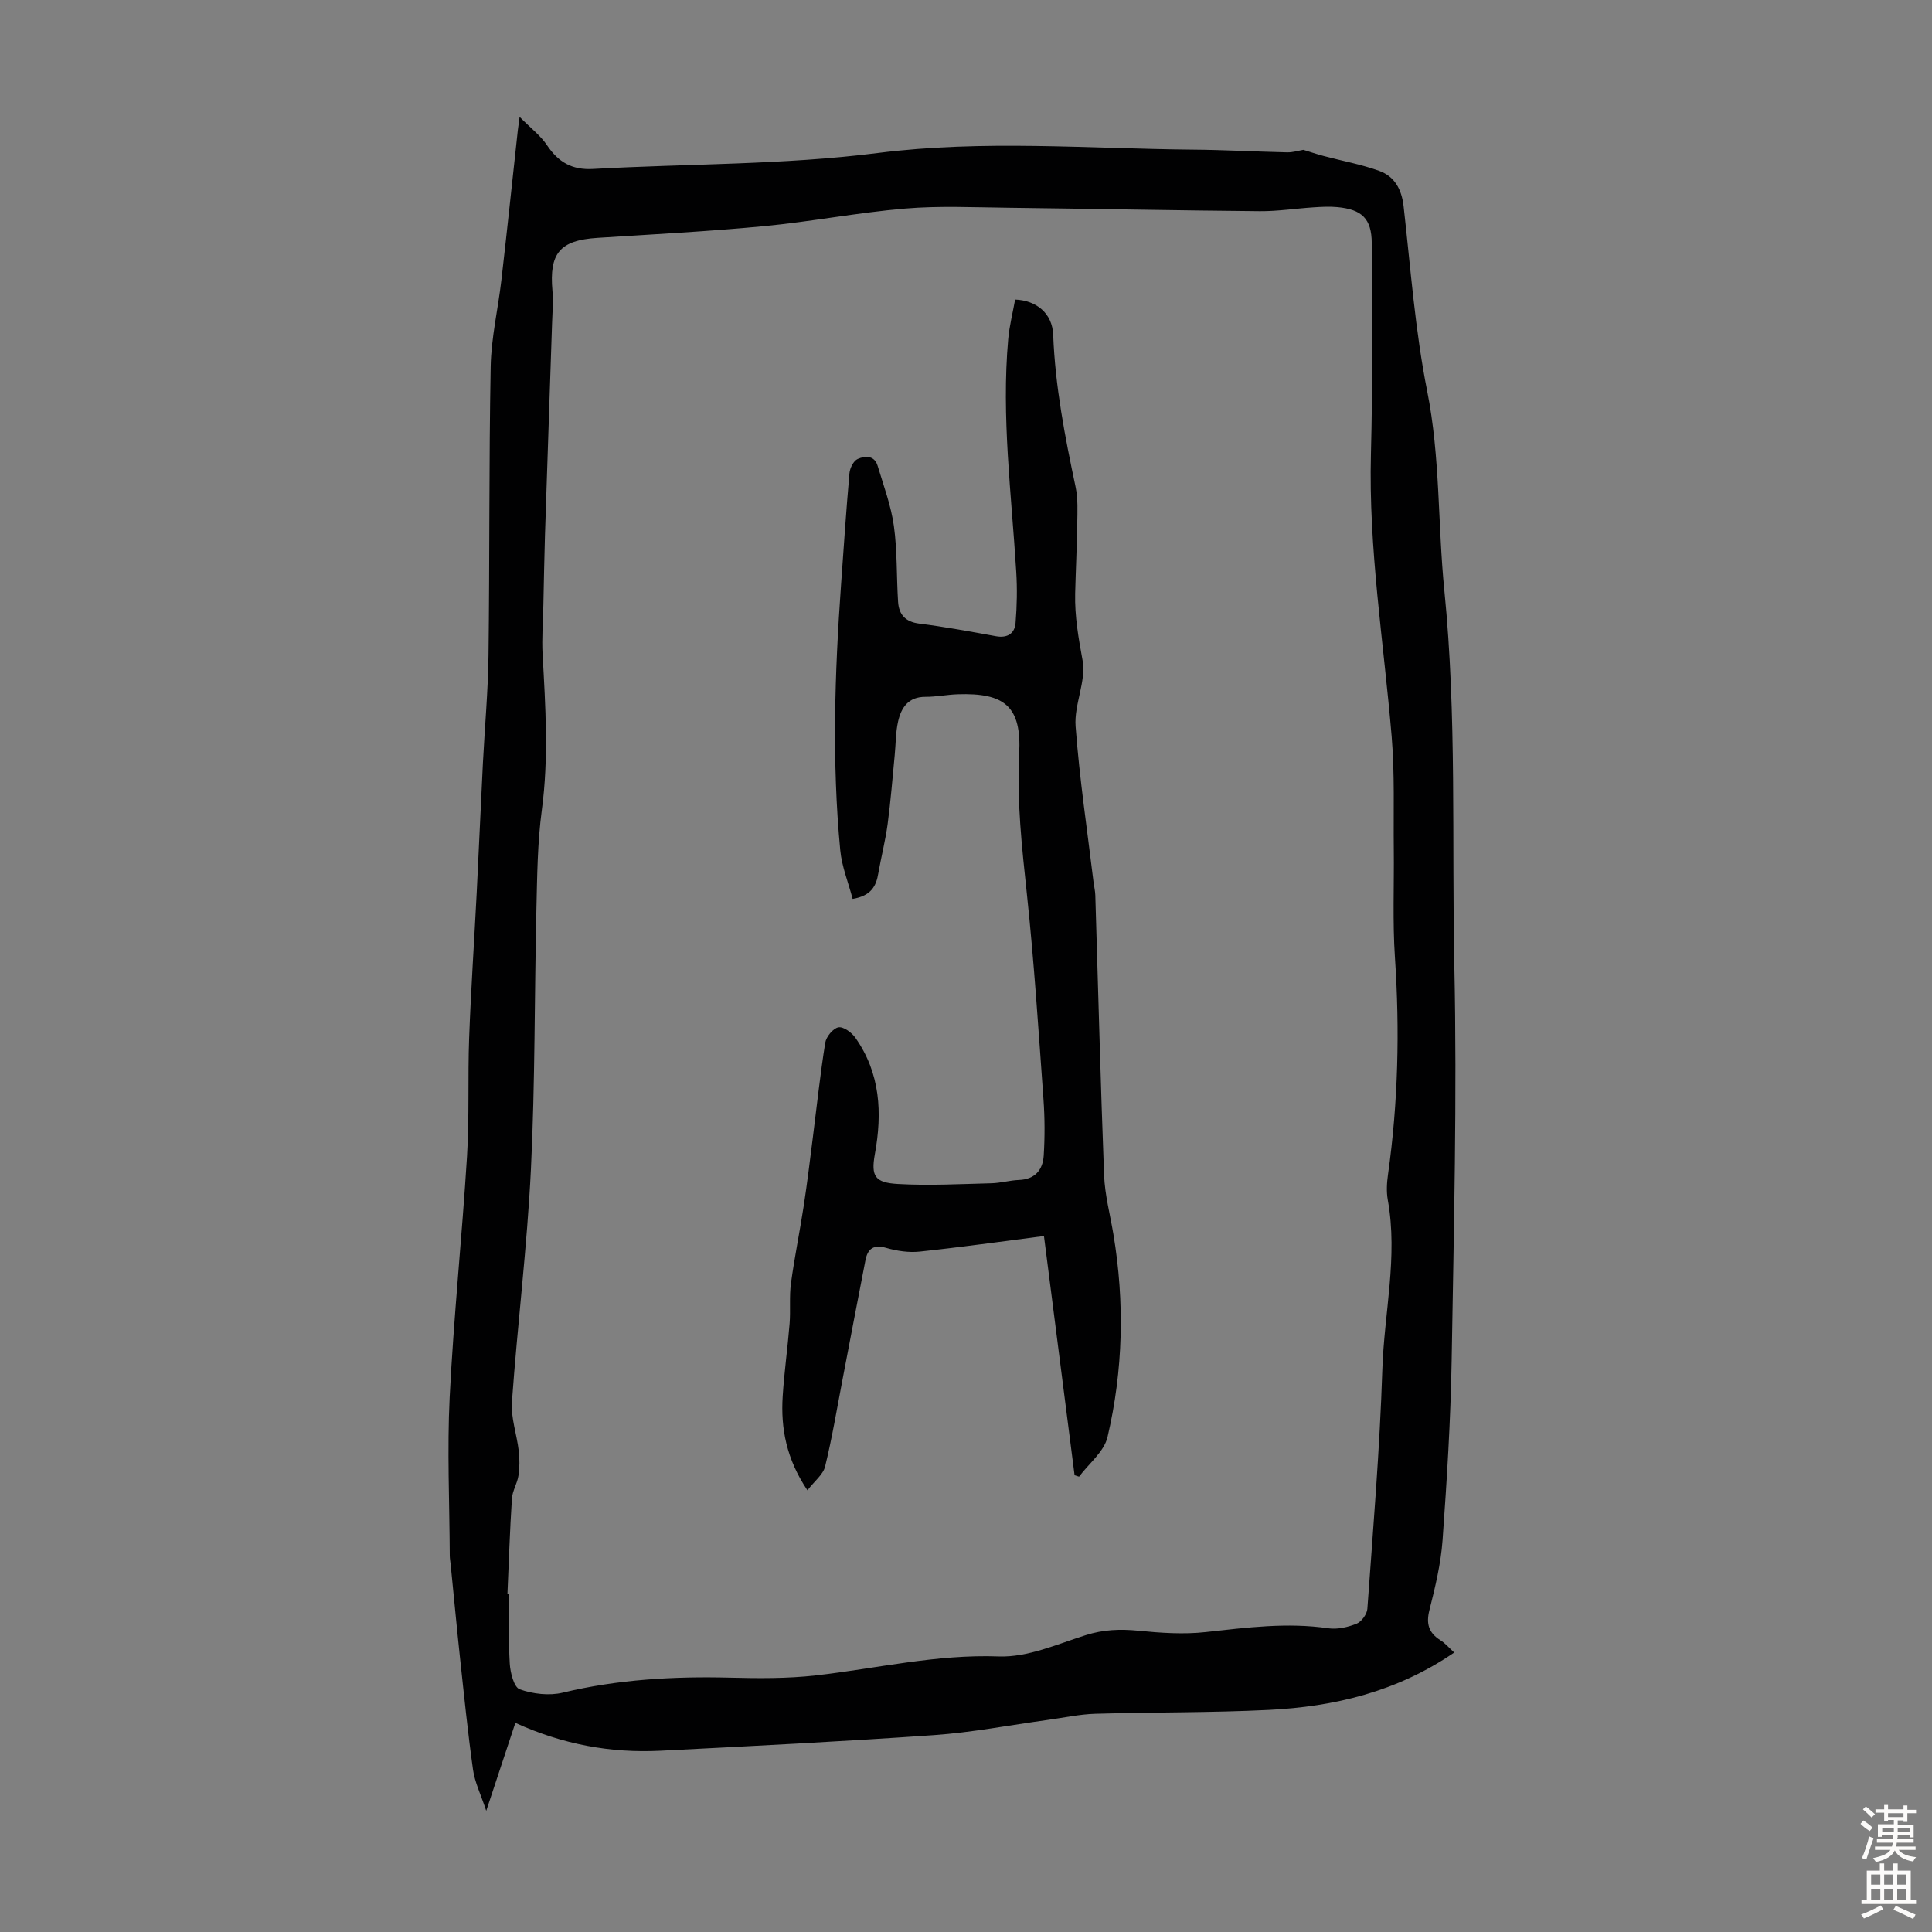
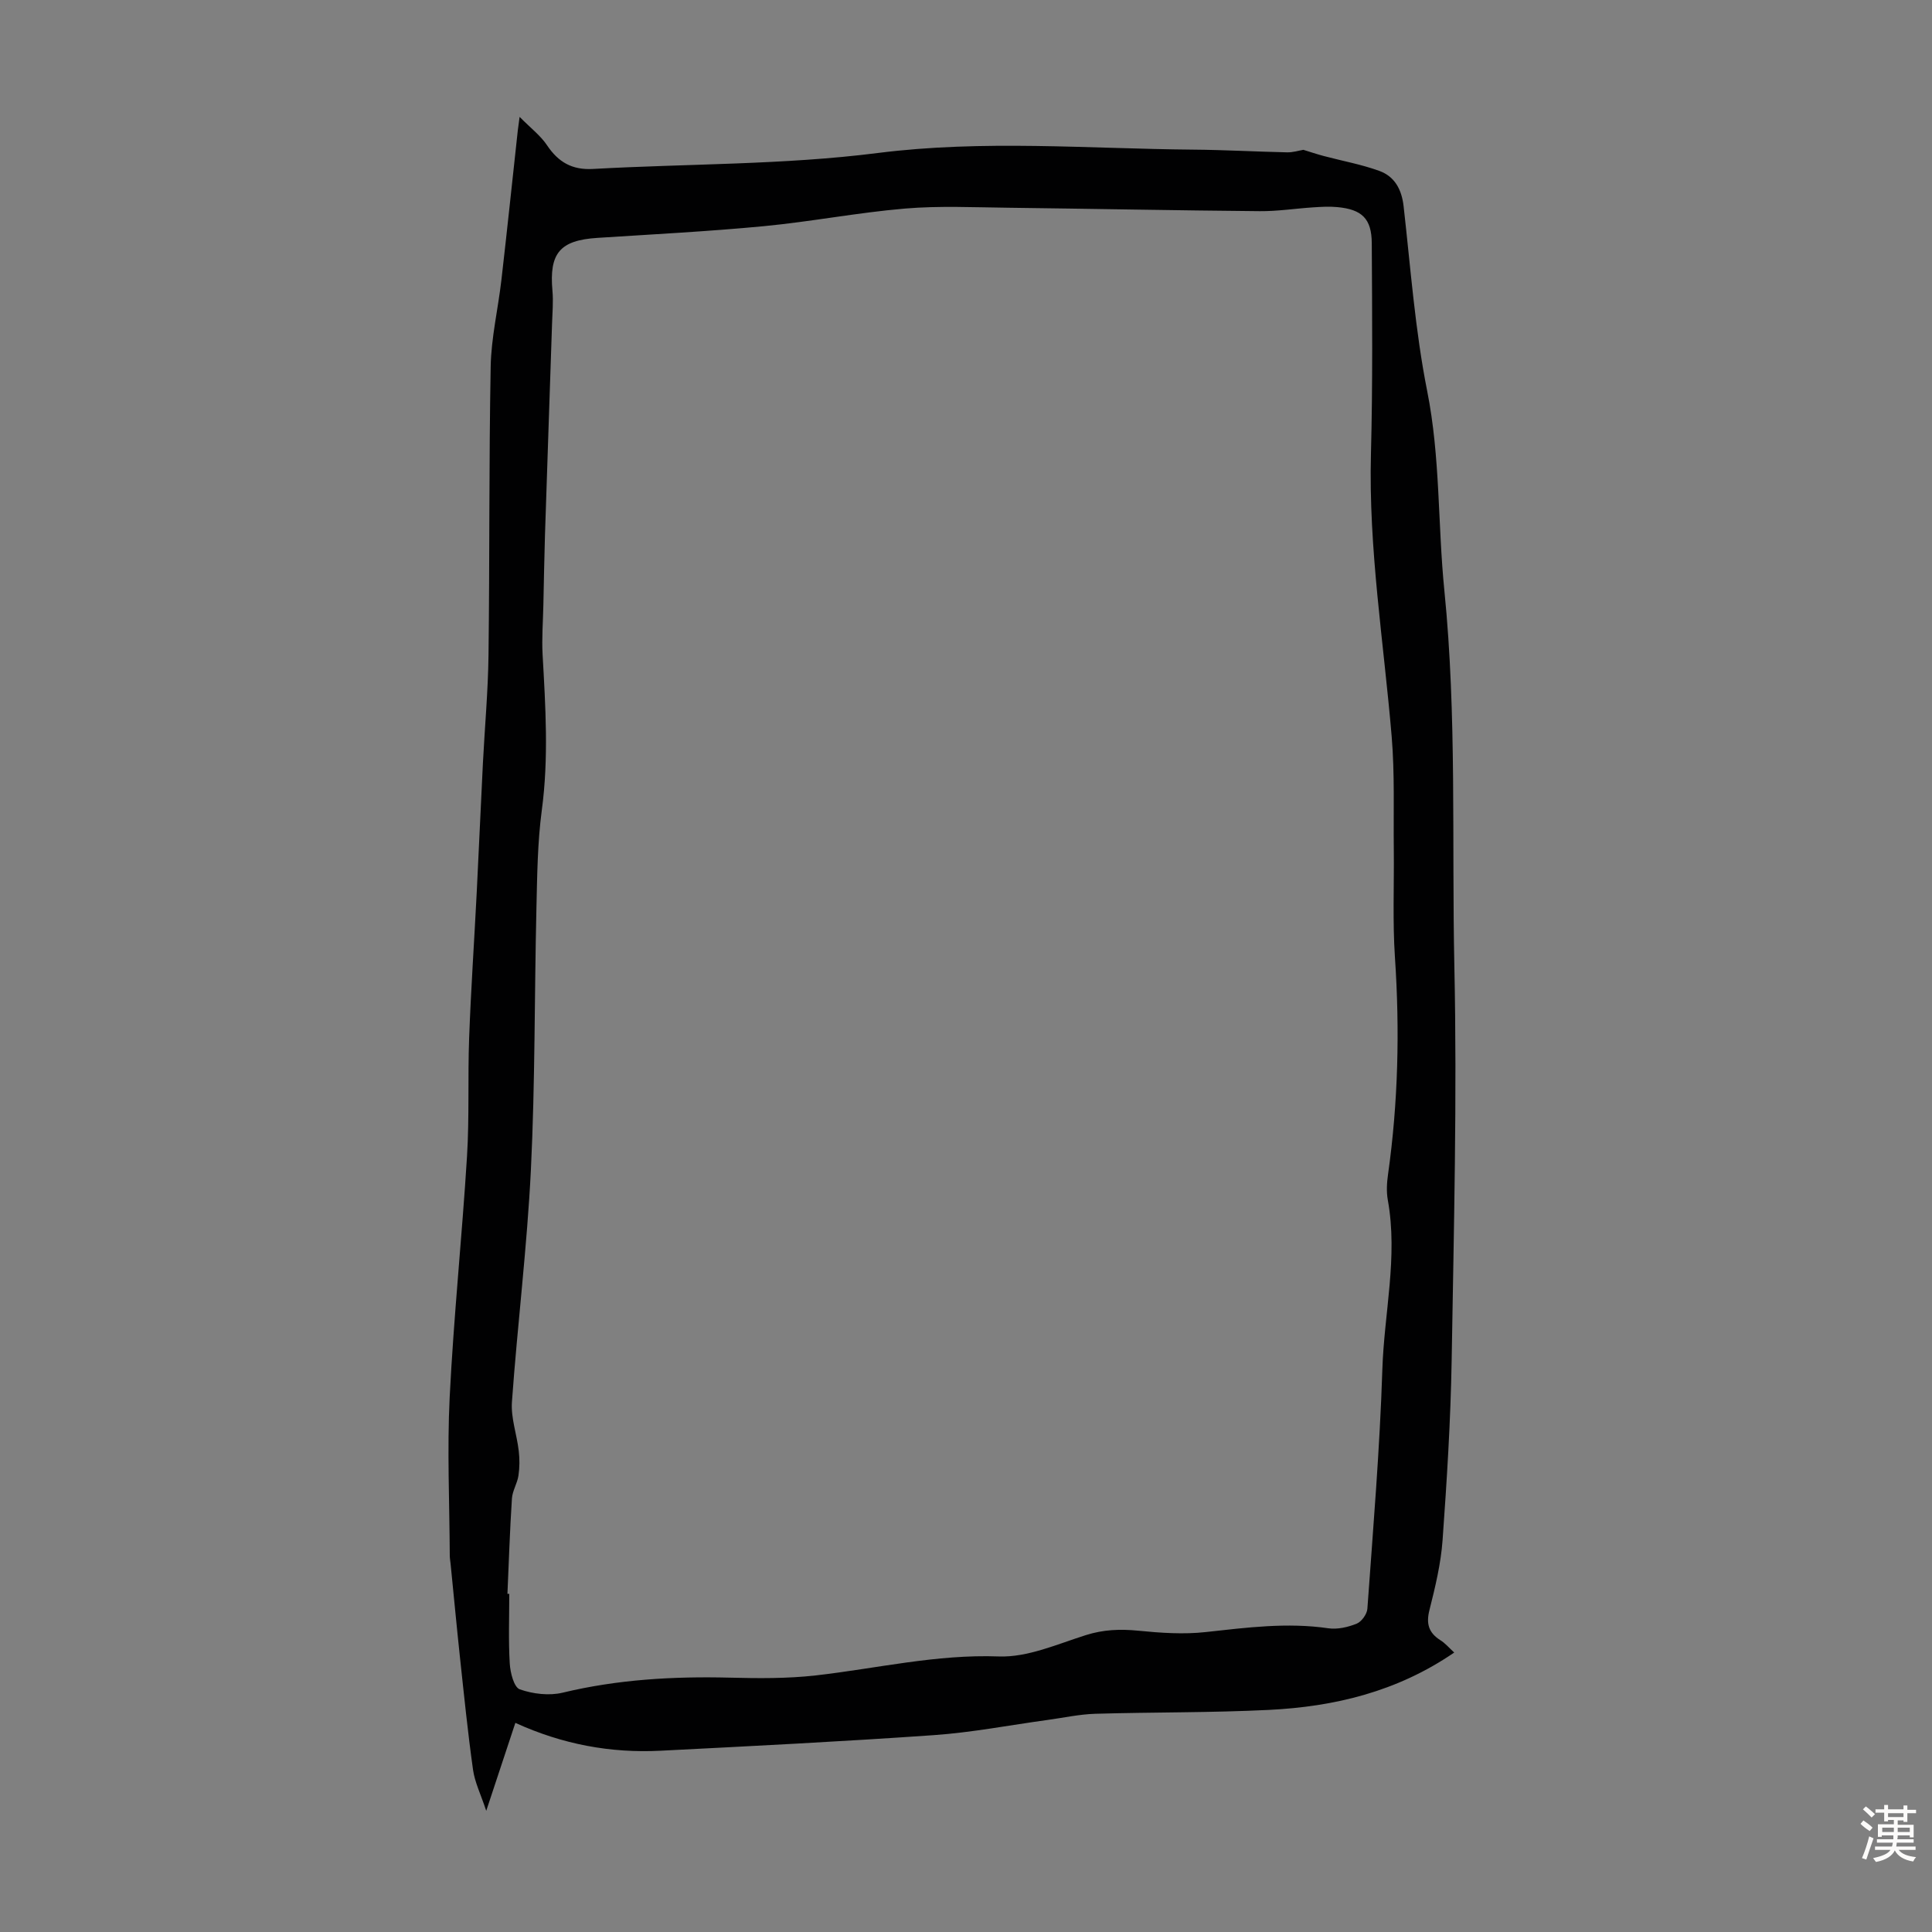
<svg xmlns="http://www.w3.org/2000/svg" enable-background="new 0 0 400 400" viewBox="0 0 400 400">
  <rect x="0" y="0" width="400" height="400" fill="#808080" stroke="none" />
  <path d="m301.08 342.14c-11.86 8.13-24.84 11.21-38.41 11.88-11.95.59-23.94.45-35.9.8-3.31.1-6.6.83-9.9 1.28-7.83 1.07-15.64 2.59-23.51 3.14-18.86 1.32-37.74 2.27-56.62 3.23-10.32.52-20.26-1.31-30.04-5.77-1.91 5.76-3.79 11.44-6.03 18.21-1.13-3.41-2.36-5.88-2.73-8.47-1.09-7.74-1.87-15.52-2.71-23.3-.69-6.45-1.29-12.91-1.94-19.36-.06-.56-.16-1.11-.17-1.67-.05-10.95-.56-21.92-.02-32.84.83-16.64 2.56-33.24 3.59-49.87.5-8.14.14-16.33.44-24.49.37-10.05 1.06-20.08 1.57-30.13.45-8.92.83-17.84 1.28-26.75.38-7.47 1.07-14.93 1.16-22.4.25-19.91.08-39.82.45-59.73.11-5.99 1.53-11.95 2.22-17.93 1.19-10.33 2.27-20.68 3.4-31.01.06-.53.14-1.06.37-2.76 2.3 2.33 4.34 3.87 5.68 5.88 2.34 3.49 5.17 5.14 9.51 4.9 19.66-1.1 39.47-.83 58.94-3.3 21.87-2.77 43.54-.89 65.31-.7 6.48.05 12.97.42 19.45.56 1.22.03 2.45-.37 3.38-.52 1.43.44 2.79.9 4.18 1.27 3.86 1.03 7.83 1.74 11.56 3.1 3.15 1.15 4.61 3.81 5.01 7.29 1.45 12.78 2.38 25.68 4.88 38.26 2.74 13.74 2.18 27.59 3.56 41.32 2.6 25.93 1.52 51.89 2.07 77.82.58 27.18-.11 54.39-.56 81.58-.21 12.41-.99 24.83-1.88 37.21-.35 4.87-1.52 9.72-2.72 14.48-.71 2.81-.17 4.67 2.22 6.21 1.01.61 1.81 1.57 2.91 2.58zm-196.02-12.16c.13.01.25.01.38.02 0 4.81-.19 9.63.1 14.42.11 1.89.87 4.92 2.08 5.34 2.73.96 6.09 1.36 8.87.69 11.42-2.75 22.95-3.4 34.63-3.11 5.91.15 11.89.2 17.75-.46 12.62-1.43 24.99-4.41 37.92-3.93 5.96.22 12.11-2.55 18.03-4.42 3.64-1.15 7.11-1.28 10.85-.91 4.63.46 9.38.79 13.98.28 8.46-.93 16.85-2.03 25.38-.78 1.89.27 4.05-.23 5.86-.96 1.01-.41 2.13-1.97 2.21-3.08 1.18-16.5 2.57-33 3.1-49.53.37-11.7 3.26-23.32 1.13-35.11-.31-1.72-.2-3.58.05-5.32 2.1-14.91 2.44-29.84 1.43-44.86-.5-7.43-.16-14.93-.24-22.39-.09-7.8.21-15.64-.44-23.4-1.64-19.49-4.81-38.84-4.29-58.52.38-14.53.25-29.07.17-43.6-.03-5.09-2.04-6.99-7.11-7.47-1.66-.16-3.35-.06-5.02.05-3.68.24-7.36.82-11.04.79-17.34-.15-34.68-.5-52.02-.71-7.15-.08-14.35-.43-21.45.17-9.79.83-19.48 2.72-29.26 3.65-11.45 1.09-22.95 1.68-34.43 2.42-7.76.5-10.01 3.16-9.3 10.98.2 2.21-.01 4.46-.08 6.69-.48 14.64-1 29.27-1.47 43.91-.15 4.79-.22 9.58-.33 14.36-.07 3.45-.35 6.92-.16 10.36.6 10.72 1.28 21.4-.16 32.15-.9 6.73-.96 13.6-1.12 20.41-.42 18-.26 36.03-1.14 54.01-.79 16.06-2.78 32.07-3.93 48.12-.24 3.33 1.02 6.75 1.41 10.15.2 1.68.19 3.44-.06 5.12-.24 1.61-1.24 3.13-1.35 4.73-.43 6.57-.64 13.15-.93 19.74z" fill="#010102" />
-   <path d="m176.53 186.11c-.9-3.44-2.24-6.69-2.56-10.05-1.75-18.32-1.15-36.66.16-54.98.55-7.7 1.06-15.4 1.74-23.09.09-1.07.84-2.58 1.7-2.96 1.49-.67 3.47-.8 4.13 1.4 1.24 4.13 2.78 8.23 3.37 12.47.72 5.18.53 10.47.87 15.71.17 2.61 1.5 4.14 4.39 4.5 5.32.67 10.6 1.65 15.87 2.61 2.36.43 3.88-.55 4.06-2.74.29-3.51.36-7.08.14-10.6-.98-16.05-3.1-32.06-1.66-48.19.25-2.76.95-5.47 1.43-8.17 4.4.17 7.71 2.85 7.88 7.29.41 10.68 2.43 21.07 4.63 31.46.53 2.48.39 5.12.35 7.69-.07 4.81-.31 9.61-.43 14.42-.11 4.69.69 9.23 1.54 13.86.78 4.3-1.78 9.13-1.45 13.62.8 10.8 2.42 21.54 3.72 32.31.11.89.33 1.76.36 2.65.6 19.33 1.08 38.66 1.82 57.98.16 4.1 1.25 8.16 1.93 12.24 2.35 14.08 2.03 28.14-1.22 41.99-.71 3.03-3.87 5.48-5.89 8.2-.31-.1-.62-.2-.93-.3-2.07-16.21-4.15-32.42-6.34-49.52-8.8 1.13-17.25 2.32-25.73 3.22-2.26.24-4.7-.13-6.9-.76-2.6-.75-3.85.12-4.32 2.51-1.61 8.22-3.16 16.45-4.74 24.67-1.16 6.03-2.16 12.11-3.62 18.07-.41 1.67-2.19 3.01-3.66 4.93-4.34-6.45-5.55-12.8-5.12-19.49.32-5.02 1.03-10.01 1.43-15.03.22-2.77-.09-5.59.28-8.33.73-5.38 1.83-10.71 2.65-16.08.72-4.72 1.29-9.46 1.89-14.2.83-6.52 1.52-13.06 2.56-19.54.2-1.24 1.62-2.97 2.72-3.18 1.02-.2 2.76 1.07 3.52 2.16 5.17 7.36 5.59 15.53 4.03 24.1-.83 4.58.03 5.9 4.76 6.17 6.44.37 12.93.01 19.4-.15 1.89-.05 3.77-.61 5.66-.68 3.32-.12 4.95-2.08 5.14-5.04.24-3.87.23-7.79-.05-11.66-1.02-14.16-1.93-28.34-3.43-42.45-1.03-9.69-2.11-19.27-1.6-29.08.51-9.78-2.94-12.67-12.76-12.33-2.23.08-4.44.54-6.66.53-3.53-.01-5 2.23-5.65 5.11-.51 2.26-.47 4.64-.7 6.97-.46 4.75-.83 9.51-1.46 14.24-.46 3.42-1.33 6.79-1.93 10.19-.43 2.66-1.48 4.69-5.32 5.33z" fill="#010102" />
  <g fill="#fcfbfa">
    <path d="m385.2 377.6.6-.7c.6.4 1.3.9 1.9 1.5l-.6.7c-.8-.5-1.4-1-1.9-1.5zm.3 7.1c.6-1.4 1.1-2.9 1.5-4.5.3.1.6.3.9.4-.5 1.4-1 2.9-1.5 4.4zm.2-10.1.6-.6c.7.5 1.3 1.1 1.9 1.6l-.7.7c-.6-.6-1.2-1.2-1.8-1.7zm8.4-.8h.8v.9h1.8v.7h-1.8v1.8h-.8v-.3h-1.2v.9h3.3v2.6h-.8v-.4h-2.5c0 .3 0 .6-.1.8h3.4v.7h-3.5c0 .3-.1.6-.1.8h4v.7h-3.5c.7.9 1.9 1.3 3.6 1.5-.2.2-.4.5-.6.9-1.9-.3-3.2-1.1-3.8-2.3-.5 1.1-1.8 2-3.9 2.4-.2-.3-.4-.5-.6-.8 1.9-.4 3.1-.9 3.6-1.7h-3.2v-.7h3.5c.1-.2.1-.5.2-.8h-3.3v-.7h3.4c0-.2 0-.5 0-.8h-2.4v.3h-.8v-2.6h3.3v-.9h-1.2v.3h-.8v-1.8h-1.8v-.7h1.8v-.9h.8v.9h3.2zm-4.4 5.5h2.4c0-.3 0-.6 0-.9h-2.4zm1.2-3.1h3.2v-.8h-3.2zm4.4 2.2h-2.4v.9h2.5v-.9z" />
-     <path d="m389.2 385.8h.9v1.5h1.9v-1.5h.9v1.5h2.7v6h1.1v.9h-11.3v-.9h1.1v-6h2.7zm.2 8.7.5.8c-1.2.6-2.5 1.3-4 1.9-.2-.3-.3-.6-.6-.8 1.6-.6 3-1.3 4.1-1.9zm-2-4.3h1.9v-2.1h-1.9zm0 3.1h1.9v-2.2h-1.9zm2.7-3.1h1.9v-2.1h-1.9zm0 3.1h1.9v-2.2h-1.9zm2.4 1.3c1.4.6 2.7 1.2 4.1 1.8l-.5.9c-1.5-.7-2.8-1.4-4.1-1.9zm2.2-6.5h-1.9v2.1h1.9zm-1.9 5.2h1.9v-2.2h-1.9z" />
  </g>
</svg>